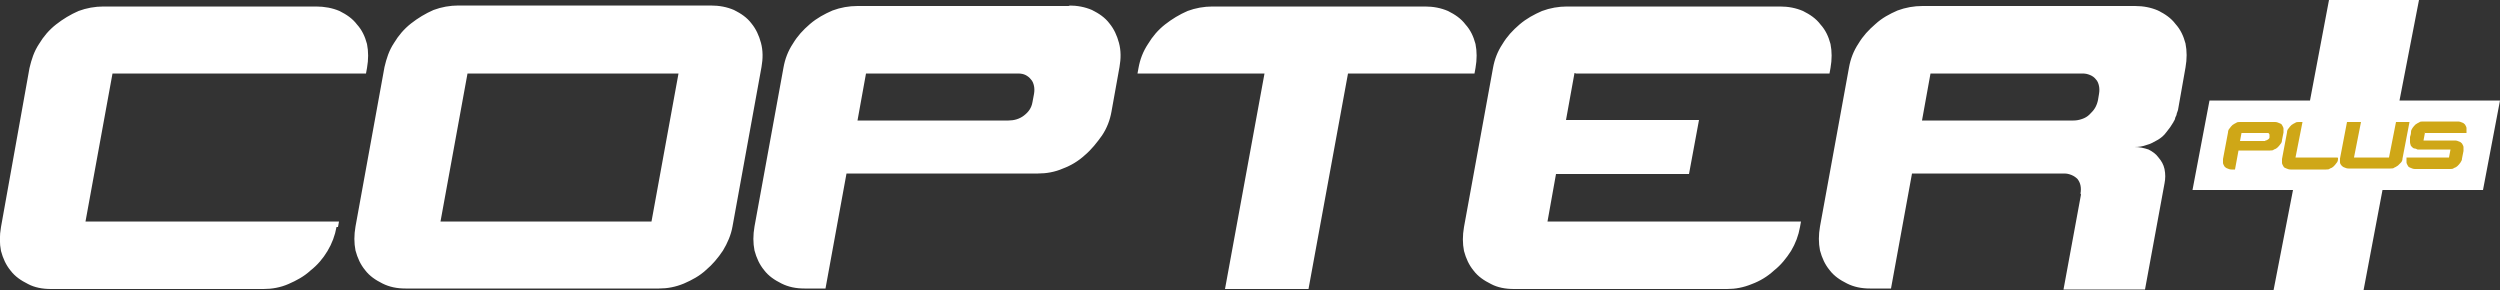
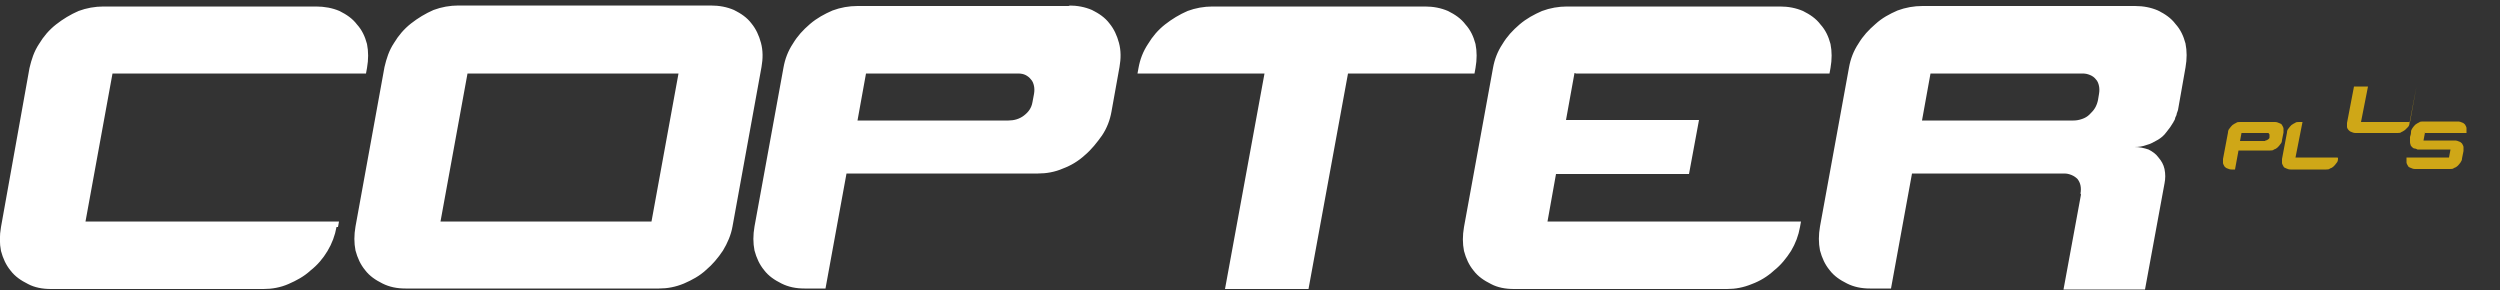
<svg xmlns="http://www.w3.org/2000/svg" id="Layer_1" version="1.1" viewBox="0 0 500 58.1">
  <rect x="0" y="0" width="500" height="58.1" fill="#333333" stroke="none" />
  <defs>
    <style> .st0 { fill: #cfa717; } .st0, .st1 { fill-rule: evenodd; } .st1 { fill: #fff; } </style>
  </defs>
  <path class="st1" d="M67.6,45.4l.2-1.1H17.1l5.4-29.6h50.7l.2-1.1c.3-1.7.3-3.3,0-4.8-.4-1.5-1-2.8-2-3.9-.9-1.2-2.1-2-3.5-2.7-1.4-.6-3-.9-4.7-.9H20.7c-1.7,0-3.4.3-5,.9-1.6.7-3.1,1.6-4.5,2.7-1.4,1.1-2.5,2.4-3.4,3.9-1,1.5-1.5,3.1-1.9,4.8L.2,45.4c-.3,1.7-.3,3.3,0,4.8.4,1.5,1,2.8,1.9,3.9.9,1.2,2.1,2,3.5,2.7,1.3.7,2.9,1,4.6,1h42.5c1.7,0,3.4-.3,5-1,1.6-.7,3.1-1.5,4.4-2.7,1.4-1.1,2.5-2.4,3.4-3.9.9-1.5,1.5-3.1,1.8-4.8h0ZM416.2,38.9l-3.5,19h16.3l3.9-21.2c.2-1,.2-1.9,0-2.9-.2-.9-.6-1.6-1.2-2.3-.5-.7-1.2-1.2-2-1.6-.9-.3-1.8-.5-2.8-.5.8,0,1.6-.1,2.4-.4.8-.2,1.5-.6,2.2-1,.7-.4,1.3-.9,1.8-1.6.5-.6,1-1.3,1.4-2,0-.1.2-.3.3-.6,0-.3.2-.5.3-.8,0-.3.2-.6.3-1l1.5-8.5c.3-1.7.3-3.3,0-4.8-.4-1.5-1-2.8-2-3.9-.9-1.2-2.1-2-3.5-2.7-1.4-.6-2.9-.9-4.6-.9h-42.5c-1.7,0-3.4.3-5,.9-1.6.7-3.1,1.5-4.4,2.7-1.4,1.2-2.5,2.4-3.4,3.9-1,1.5-1.6,3.1-1.9,4.8l-5.8,31.8c-.3,1.7-.3,3.3,0,4.8.4,1.5,1,2.8,1.9,3.9.9,1.2,2.1,2,3.5,2.7,1.4.7,2.9,1,4.6,1h4.2l4.2-23h30.4c.6,0,1,.1,1.5.3.5.2.9.5,1.2.8.3.4.5.8.6,1.3.1.5.1,1,0,1.6h0ZM414.8,24.1h-30.4l1.7-9.4h30.4c.6,0,1,.1,1.5.3.5.2.9.5,1.2.9.3.3.5.8.6,1.3.1.5.1,1,0,1.6l-.2,1.2c-.1.5-.3,1.1-.6,1.6s-.7.9-1.1,1.3c-.4.4-.9.7-1.5.9-.6.2-1.1.3-1.7.3h0ZM315.2,14.7h50.7l.2-1.1c.3-1.7.3-3.3,0-4.8-.4-1.5-1-2.8-2-3.9-.9-1.2-2.1-2-3.5-2.7-1.4-.6-2.9-.9-4.6-.9h-42.6c-1.7,0-3.4.3-5,.9-1.6.7-3.1,1.5-4.5,2.7-1.4,1.2-2.5,2.4-3.4,3.9-1,1.5-1.6,3.1-1.9,4.8l-5.8,31.8c-.3,1.7-.3,3.3,0,4.8.4,1.5,1,2.8,1.9,3.9.9,1.2,2.1,2,3.5,2.7,1.3.7,2.9,1,4.6,1h42.6c1.7,0,3.3-.3,5-1,1.6-.6,3.1-1.5,4.4-2.7,1.4-1.1,2.5-2.5,3.4-3.9.9-1.5,1.5-3.1,1.8-4.8l.2-1.1h-50.7l1.7-9.5h26.6l2-10.8h-26.6l1.7-9.4h0ZM294.9,14.7l.2-1.1c.3-1.7.3-3.3,0-4.8-.4-1.5-1-2.8-2-3.9-.9-1.2-2.1-2-3.5-2.7-1.4-.6-2.9-.9-4.6-.9h-42.5c-1.7,0-3.4.3-5,.9-1.6.7-3.1,1.6-4.5,2.7-1.4,1.1-2.5,2.4-3.4,3.9-1,1.5-1.6,3.1-1.9,4.8l-.2,1.1h25.4l-7.9,43.1h16.7l7.9-43.1h25.3,0ZM214,1.2h-42.5c-1.7,0-3.4.3-5,.9-1.6.7-3.1,1.5-4.5,2.7-1.4,1.2-2.5,2.4-3.4,3.9-1,1.5-1.6,3.1-1.9,4.8l-5.8,31.8c-.3,1.7-.3,3.3,0,4.8.4,1.5,1,2.8,1.9,3.9.9,1.2,2.1,2,3.5,2.7,1.4.7,2.9,1,4.6,1h4.2l4.2-23h38.3c1.7,0,3.4-.3,5-1,1.6-.6,3.1-1.5,4.4-2.7,1.3-1.1,2.4-2.5,3.4-3.9,1-1.5,1.6-3.1,1.9-4.8l1.6-8.9c.3-1.7.3-3.3-.1-4.8-.4-1.5-1-2.8-1.9-3.9-.9-1.2-2.1-2-3.5-2.7-1.4-.6-2.9-.9-4.7-.9h0ZM201.9,24.1h-30.4l1.7-9.4h30.4c.6,0,1.1.1,1.5.3.4.2.8.5,1.1.9.3.3.5.8.6,1.3.1.5.1,1,0,1.6l-.3,1.6c-.2,1.2-.8,2-1.7,2.7-.9.7-2,1-3.1,1h0ZM142.4,1.1h-50.7c-1.7,0-3.4.3-5,.9-1.6.7-3.1,1.6-4.5,2.7-1.4,1.1-2.5,2.4-3.4,3.9-1,1.5-1.5,3.1-1.9,4.8l-5.8,31.9c-.3,1.7-.3,3.3,0,4.8.4,1.5,1,2.8,1.9,3.9.9,1.2,2.1,2,3.5,2.7,1.4.7,2.9,1,4.6,1h50.7c1.7,0,3.3-.3,5-1,1.6-.7,3.1-1.5,4.4-2.7,1.3-1.1,2.4-2.4,3.4-3.9.9-1.5,1.6-3.1,1.9-4.8l5.8-31.9c.3-1.7.3-3.3-.1-4.8-.4-1.5-1-2.8-1.9-3.9-.9-1.2-2.1-2-3.5-2.7-1.4-.6-2.9-.9-4.7-.9h0ZM135.7,14.7l-5.4,29.6h-42.2l5.4-29.6h42.2Z" />
-   <polygon class="st1" points="458.6 38 454.7 58.1 472.7 58.1 476.5 38 496.6 38 500 20.1 479.9 20.1 483.8 0 465.8 0 462 20.1 441.9 20.1 438.5 38 458.6 38" />
-   <path class="st0" d="M453,28.2h-5l.3-1.6h5c0,0,.2,0,.3,0,0,0,.1,0,.2.1,0,0,0,.1.1.2,0,0,0,.2,0,.3v.3c0,.2-.2.3-.3.4-.2.1-.3.2-.5.2h0ZM484.9,26.6h8.4v-.2c0-.3,0-.5,0-.8,0-.2-.2-.5-.3-.7-.2-.2-.3-.3-.6-.4-.2-.1-.5-.2-.8-.2h-7c-.3,0-.6,0-.8.2-.3.1-.5.3-.7.4-.2.2-.4.4-.6.7-.2.3-.3.5-.3.8,0,.4-.1.7-.2,1,0,.1,0,.2,0,.4,0,.1,0,.2,0,.3,0,0,0,.2,0,.2,0,0,0,0,0,0,0,.2,0,.4.1.6,0,.2.2.4.3.5.1.1.3.3.5.3.2,0,.4.1.6.2h6.6l-.3,1.6h-8.5v.2c0,.3,0,.5,0,.8,0,.2.2.5.3.7.1.2.3.3.6.4.2.1.5.2.8.2h7c.3,0,.6,0,.8-.2.3-.1.5-.2.7-.4.2-.2.4-.4.6-.7s.3-.5.3-.8l.3-1.5c0-.3,0-.5,0-.8,0-.2-.2-.5-.3-.7-.2-.2-.3-.3-.6-.4-.2-.1-.5-.2-.8-.2h-6.3l.3-1.6h0ZM481.9,28.3h0s0,0,0,0ZM482,24.4h-2.8l-1.4,7.1h-7l1.4-7.1h-2.8l-1.4,7.3c0,.3,0,.5,0,.8,0,.2.2.5.3.6.2.2.3.3.6.4.2.1.5.2.8.2h8.4c.3,0,.6,0,.8-.2.3-.1.5-.3.7-.4.2-.2.4-.4.6-.6.2-.2.3-.5.3-.8l1.4-7.3h0ZM467.5,31.5h-8.4l1.4-7.1h-.7c-.3,0-.6,0-.8.2-.3.1-.5.3-.7.4-.2.2-.4.4-.6.7-.2.2-.3.5-.3.8l-1,5.3c0,.3,0,.5,0,.8,0,.2.2.5.3.7.1.2.3.3.6.4.2.1.5.2.8.2h7.1c.3,0,.6,0,.8-.2.3-.1.5-.2.7-.4.2-.2.4-.4.6-.7.2-.2.3-.5.3-.8v-.2s0,0,0,0ZM455,24.4h-7c-.3,0-.6,0-.8.2-.3.1-.5.3-.7.4-.2.2-.4.4-.6.7-.2.2-.3.5-.3.8l-1,5.3c0,.3,0,.5,0,.8,0,.2.2.5.3.7.2.2.3.3.6.4.2.1.5.2.8.2h.7l.7-3.8h6.3c.3,0,.6,0,.8-.2.3-.1.5-.2.7-.4.2-.2.4-.4.6-.7.2-.2.3-.5.3-.8l.3-1.5c0-.3,0-.5,0-.8,0-.2-.2-.5-.3-.7-.1-.2-.3-.3-.6-.4-.2-.1-.5-.2-.8-.2h0Z" />
+   <path class="st0" d="M453,28.2h-5l.3-1.6h5c0,0,.2,0,.3,0,0,0,.1,0,.2.1,0,0,0,.1.1.2,0,0,0,.2,0,.3v.3c0,.2-.2.3-.3.4-.2.1-.3.2-.5.2h0ZM484.9,26.6h8.4v-.2c0-.3,0-.5,0-.8,0-.2-.2-.5-.3-.7-.2-.2-.3-.3-.6-.4-.2-.1-.5-.2-.8-.2h-7c-.3,0-.6,0-.8.2-.3.1-.5.3-.7.4-.2.2-.4.4-.6.7-.2.3-.3.5-.3.8,0,.4-.1.7-.2,1,0,.1,0,.2,0,.4,0,.1,0,.2,0,.3,0,0,0,.2,0,.2,0,0,0,0,0,0,0,.2,0,.4.1.6,0,.2.2.4.3.5.1.1.3.3.5.3.2,0,.4.1.6.2h6.6l-.3,1.6h-8.5v.2c0,.3,0,.5,0,.8,0,.2.2.5.3.7.1.2.3.3.6.4.2.1.5.2.8.2h7c.3,0,.6,0,.8-.2.3-.1.5-.2.7-.4.2-.2.4-.4.6-.7s.3-.5.3-.8l.3-1.5c0-.3,0-.5,0-.8,0-.2-.2-.5-.3-.7-.2-.2-.3-.3-.6-.4-.2-.1-.5-.2-.8-.2h-6.3l.3-1.6h0ZM481.9,28.3h0s0,0,0,0ZM482,24.4h-2.8h-7l1.4-7.1h-2.8l-1.4,7.3c0,.3,0,.5,0,.8,0,.2.2.5.3.6.2.2.3.3.6.4.2.1.5.2.8.2h8.4c.3,0,.6,0,.8-.2.3-.1.5-.3.7-.4.2-.2.4-.4.6-.6.2-.2.3-.5.3-.8l1.4-7.3h0ZM467.5,31.5h-8.4l1.4-7.1h-.7c-.3,0-.6,0-.8.2-.3.1-.5.3-.7.4-.2.2-.4.4-.6.7-.2.2-.3.5-.3.8l-1,5.3c0,.3,0,.5,0,.8,0,.2.2.5.3.7.1.2.3.3.6.4.2.1.5.2.8.2h7.1c.3,0,.6,0,.8-.2.3-.1.5-.2.7-.4.2-.2.4-.4.6-.7.2-.2.3-.5.3-.8v-.2s0,0,0,0ZM455,24.4h-7c-.3,0-.6,0-.8.2-.3.1-.5.3-.7.4-.2.2-.4.4-.6.7-.2.2-.3.5-.3.8l-1,5.3c0,.3,0,.5,0,.8,0,.2.2.5.3.7.2.2.3.3.6.4.2.1.5.2.8.2h.7l.7-3.8h6.3c.3,0,.6,0,.8-.2.3-.1.5-.2.7-.4.2-.2.4-.4.6-.7.2-.2.3-.5.3-.8l.3-1.5c0-.3,0-.5,0-.8,0-.2-.2-.5-.3-.7-.1-.2-.3-.3-.6-.4-.2-.1-.5-.2-.8-.2h0Z" />
</svg>